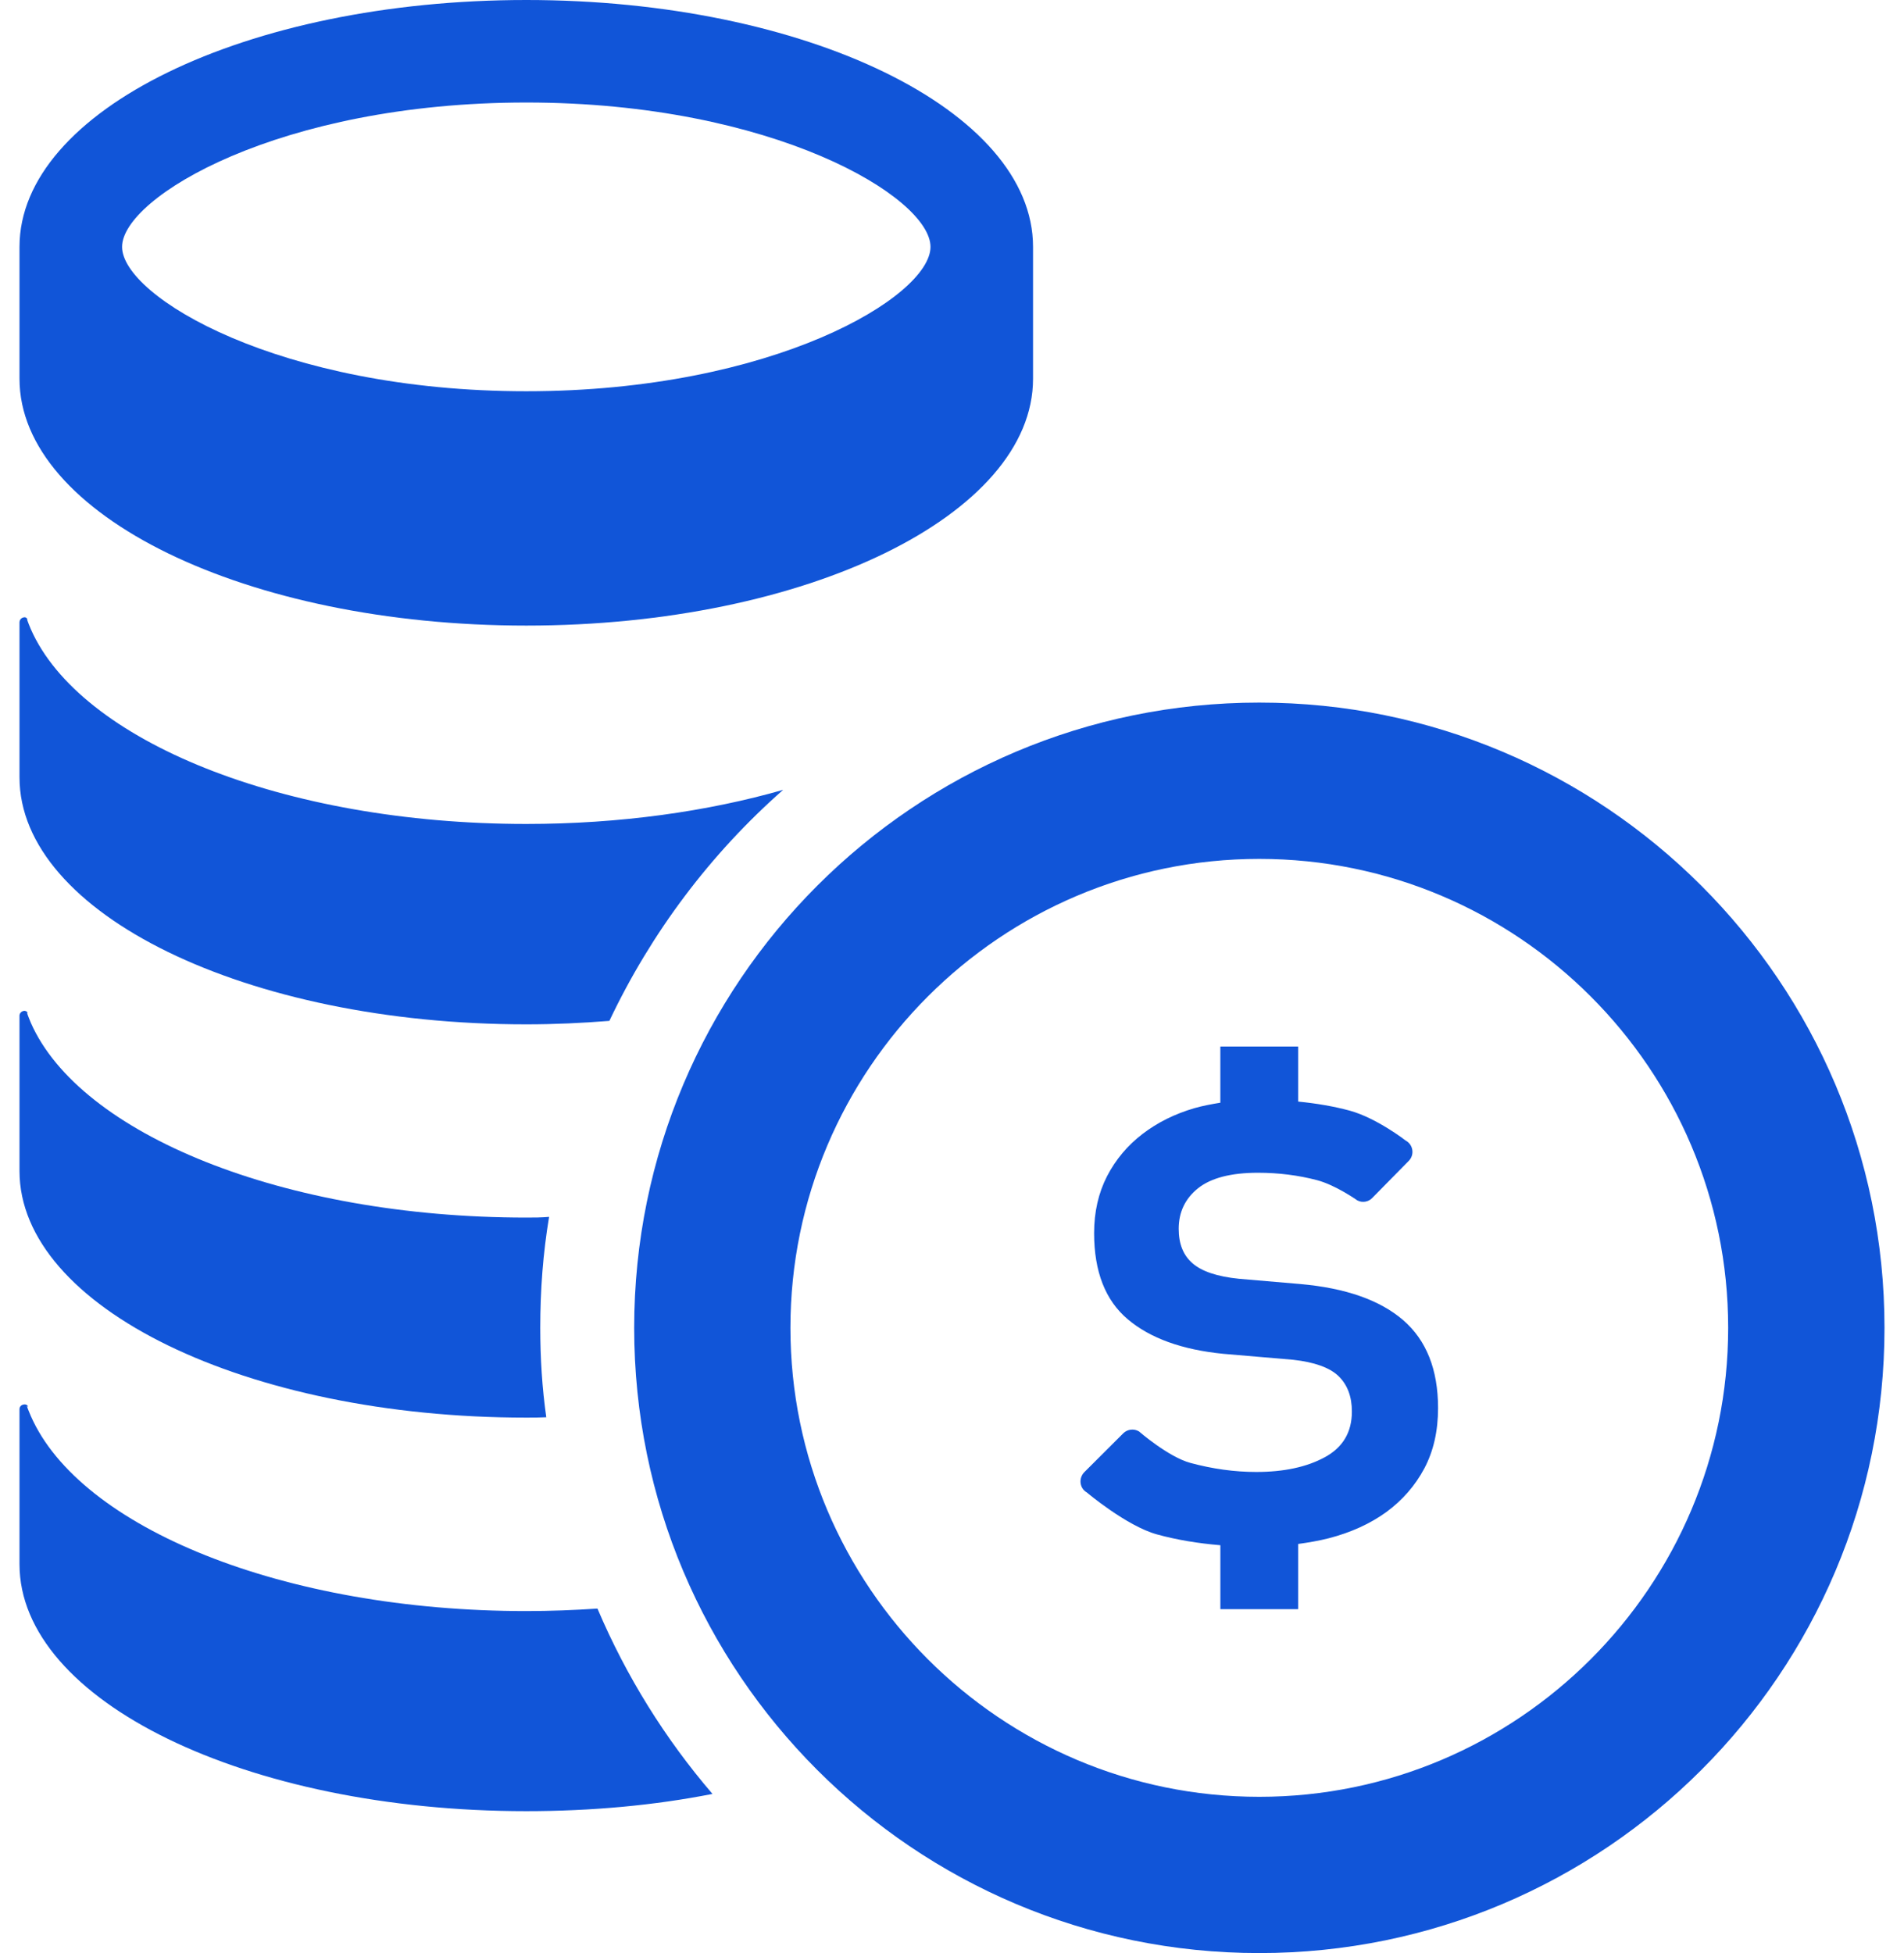
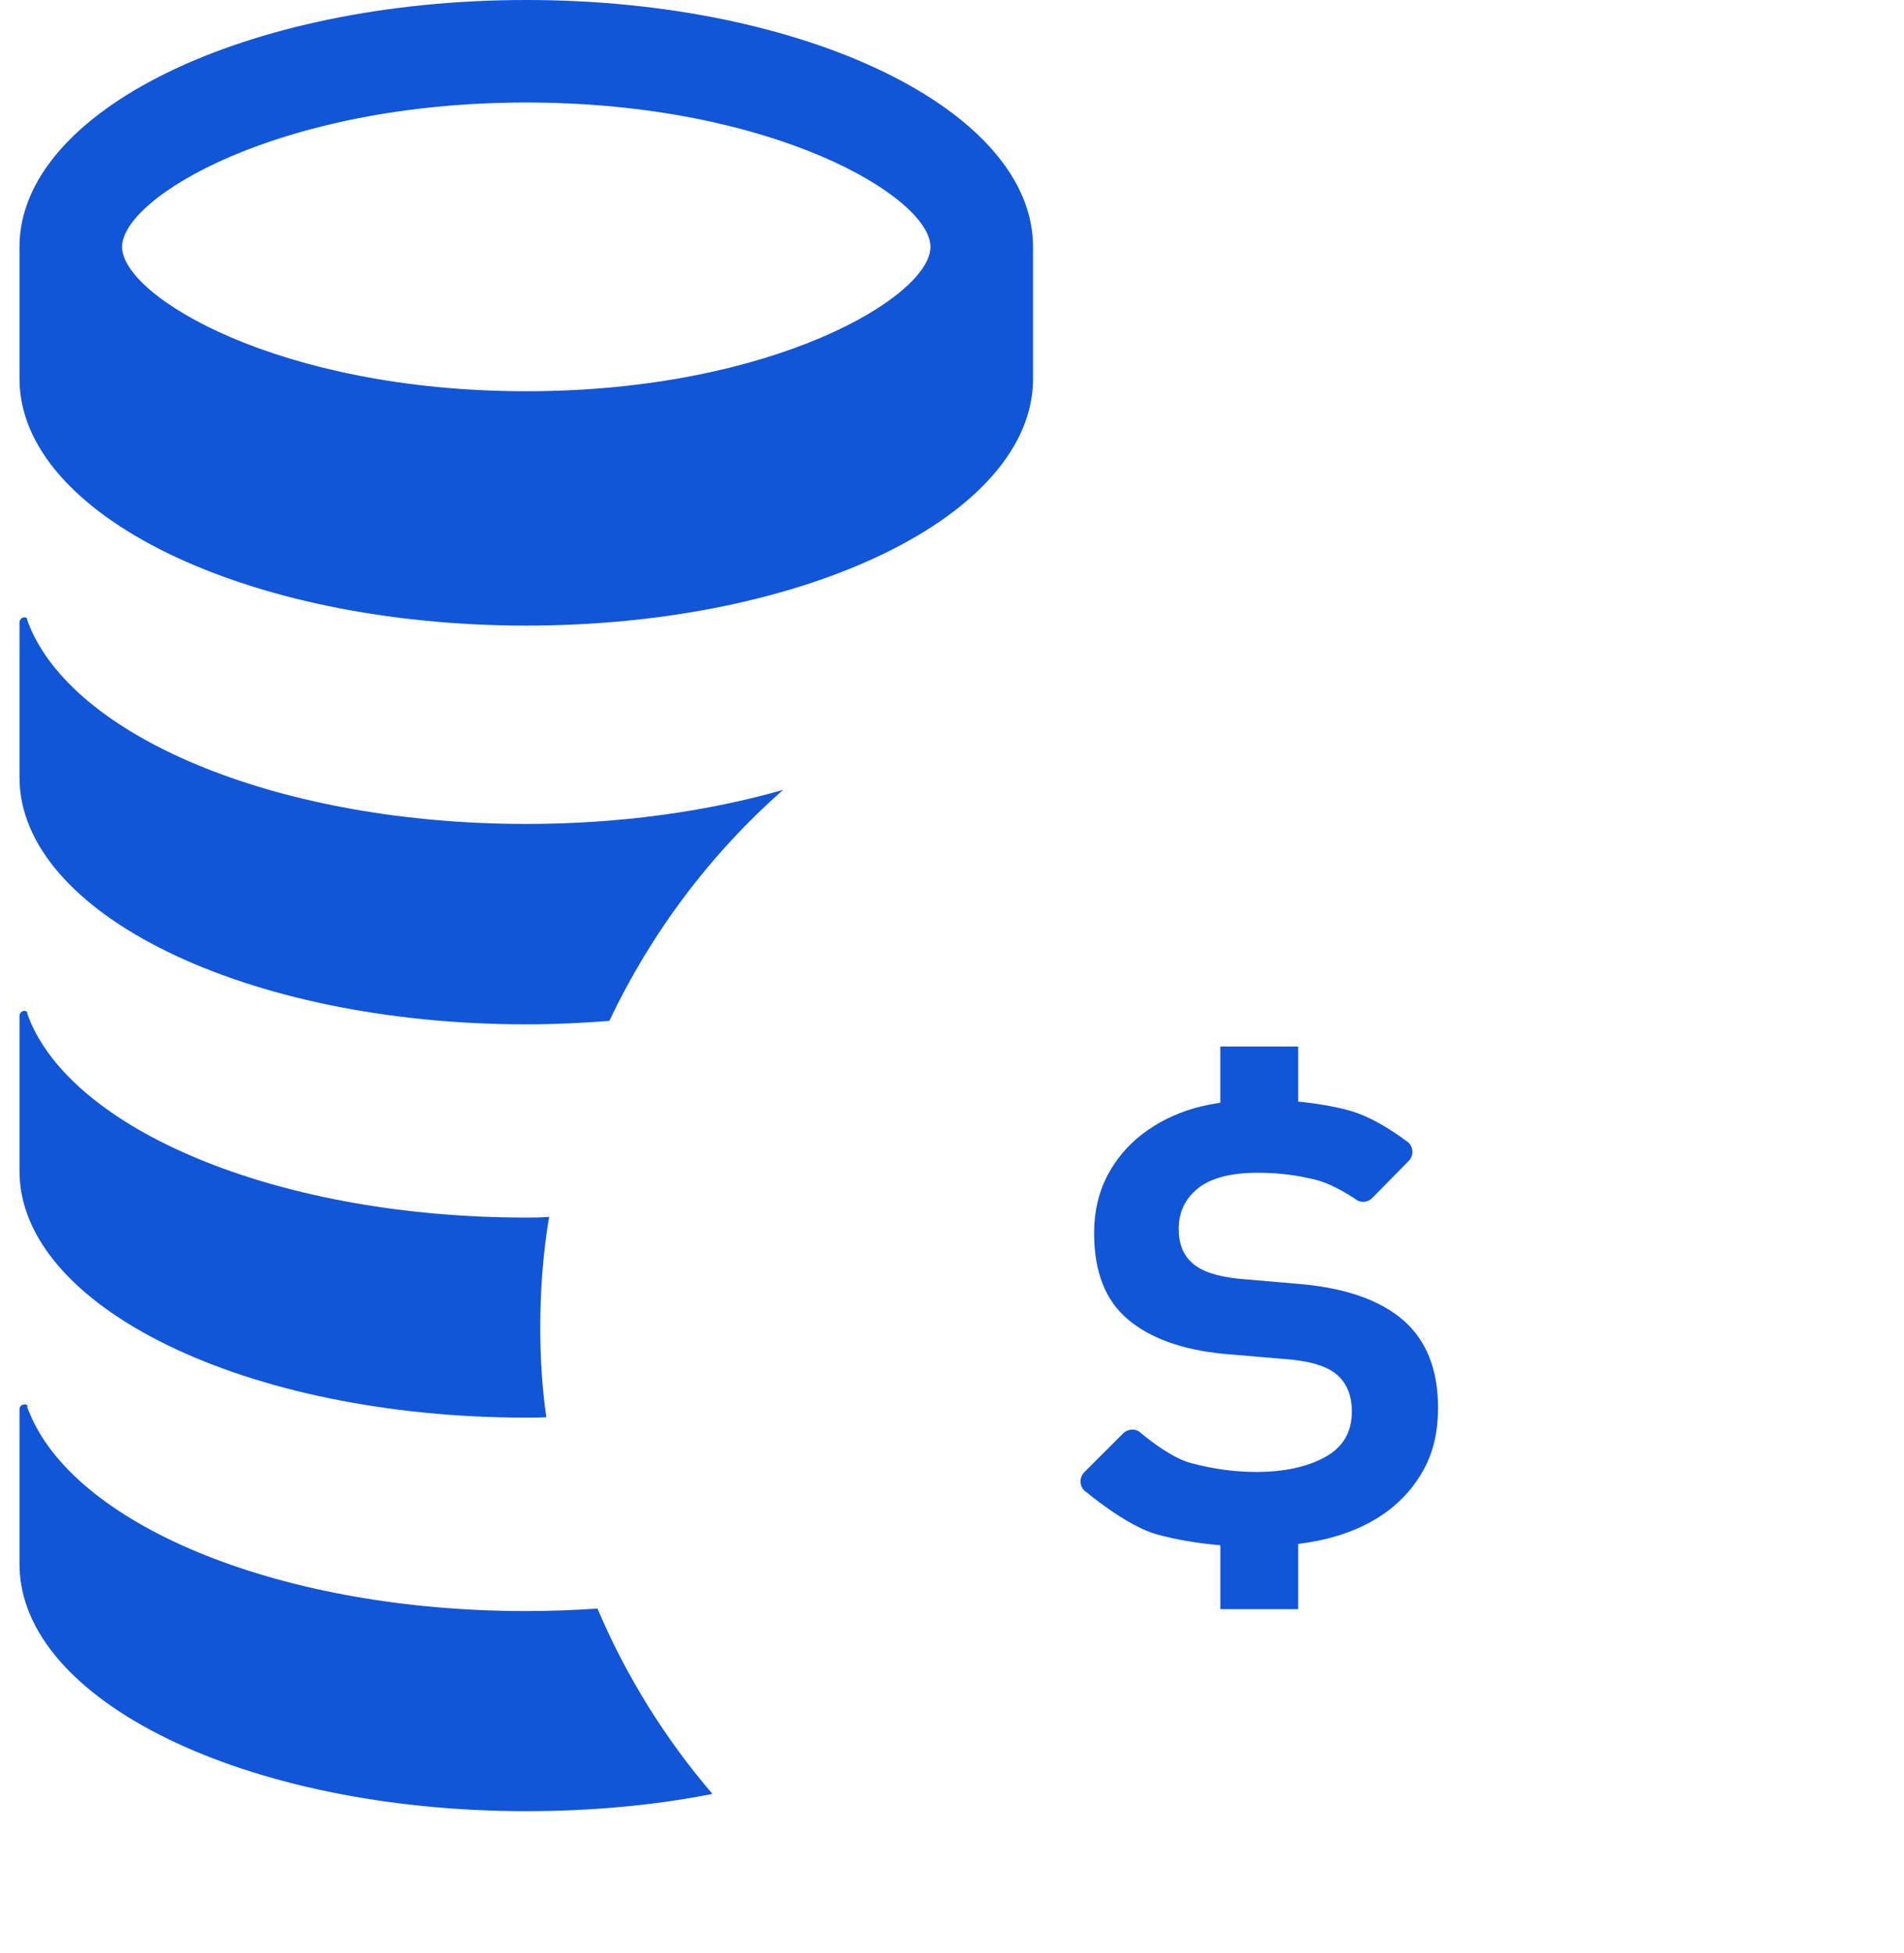
<svg xmlns="http://www.w3.org/2000/svg" width="78" height="80" viewBox="0 0 78 80" fill="none">
  <path d="M58.348 60.151C57.97 60.859 57.452 61.45 56.795 61.934C56.134 62.412 55.347 62.773 54.429 63.01C54.027 63.111 53.609 63.184 53.182 63.242V65.913H49.994V63.294C49.088 63.218 48.216 63.076 47.401 62.852C46.153 62.51 44.52 61.13 44.52 61.13C44.378 61.05 44.288 60.906 44.268 60.745C44.249 60.586 44.303 60.425 44.415 60.307L46.014 58.711C46.187 58.54 46.454 58.508 46.661 58.633C46.661 58.633 47.855 59.673 48.763 59.922C49.669 60.166 50.565 60.293 51.463 60.293C52.594 60.293 53.529 60.093 54.268 59.692C55.011 59.289 55.382 58.667 55.382 57.817C55.382 57.207 55.201 56.724 54.835 56.367C54.469 56.016 53.851 55.796 52.979 55.698L50.118 55.454C48.426 55.288 47.117 54.814 46.202 54.04C45.281 53.264 44.822 52.085 44.822 50.51C44.822 49.639 45.001 48.862 45.352 48.178C45.706 47.495 46.19 46.919 46.803 46.45C47.415 45.979 48.128 45.625 48.936 45.39C49.278 45.293 49.632 45.227 49.993 45.168V42.866H53.182V45.122C53.926 45.195 54.635 45.315 55.294 45.493C56.41 45.801 57.586 46.719 57.586 46.719C57.733 46.797 57.833 46.941 57.857 47.104C57.882 47.268 57.828 47.432 57.713 47.549L56.214 49.072C56.058 49.233 55.809 49.277 55.606 49.17C55.606 49.17 54.717 48.54 53.951 48.34C53.187 48.14 52.381 48.037 51.534 48.037C50.425 48.037 49.608 48.252 49.08 48.672C48.55 49.097 48.287 49.653 48.287 50.332C48.287 50.947 48.472 51.416 48.851 51.743C49.227 52.075 49.861 52.29 50.755 52.38L53.262 52.595C55.123 52.759 56.529 53.252 57.484 54.075C58.436 54.9 58.912 56.101 58.912 57.676C58.912 58.618 58.724 59.444 58.348 60.151Z" fill="#1155D8" />
-   <path d="M51.588 35.181C62.179 35.181 70.797 43.799 70.797 54.39C70.797 64.981 62.179 73.599 51.588 73.599C40.997 73.599 32.381 64.981 32.381 54.39C32.381 43.799 40.997 35.181 51.588 35.181ZM51.588 28.779C37.443 28.779 25.98 40.244 25.98 54.39C25.98 68.535 37.442 80 51.588 80C65.731 80 77.201 68.535 77.201 54.39C77.201 40.244 65.731 28.779 51.588 28.779Z" fill="#1155D8" />
  <path d="M21.561 0C10.096 0 0.799 4.526 0.799 10.112V15.513C0.799 21.099 10.096 25.625 21.561 25.625C33.023 25.625 42.32 21.099 42.32 15.513V10.112C42.32 4.526 33.023 0 21.561 0ZM21.561 4.199C31.671 4.199 38.119 8.081 38.119 10.112C38.119 12.144 31.671 16.026 21.561 16.026C11.449 16.026 5.001 12.144 5.001 10.112C5.001 8.081 11.449 4.199 21.561 4.199Z" fill="#1155D8" />
  <path d="M21.559 33.75C25.399 33.75 28.997 33.237 32.083 32.353C29.112 34.966 26.681 38.193 24.964 41.816C23.861 41.904 22.723 41.958 21.558 41.958C10.096 41.958 0.799 37.424 0.799 31.841V25.493C0.799 25.391 0.877 25.298 0.98 25.288C1.034 25.273 1.082 25.298 1.119 25.351C1.095 25.351 1.119 25.425 1.263 25.771C3.272 30.332 11.598 33.75 21.559 33.75Z" fill="#1155D8" />
  <path d="M22.132 54.39C22.132 55.635 22.21 56.851 22.379 58.052C22.108 58.067 21.839 58.067 21.558 58.067C10.096 58.067 0.799 53.545 0.799 47.964V41.597C0.799 41.509 0.877 41.421 0.98 41.406C1.063 41.397 1.119 41.446 1.156 41.504C1.107 41.441 1.056 41.406 1.263 41.895C3.272 46.45 11.598 49.873 21.559 49.873C21.866 49.873 22.186 49.873 22.494 49.844C22.247 51.331 22.132 52.842 22.132 54.39Z" fill="#1155D8" />
  <path d="M29.188 73.481C26.832 73.945 24.259 74.187 21.558 74.187C10.096 74.187 0.799 69.668 0.799 64.072V57.72C0.799 57.617 0.877 57.539 0.98 57.529C1.058 57.515 1.134 57.554 1.161 57.632C1.107 57.569 1.046 57.505 1.263 58.003C3.272 62.573 11.598 65.991 21.558 65.991C22.542 65.991 23.529 65.952 24.476 65.889C25.655 68.667 27.254 71.231 29.188 73.481Z" fill="#1155D8" />
</svg>